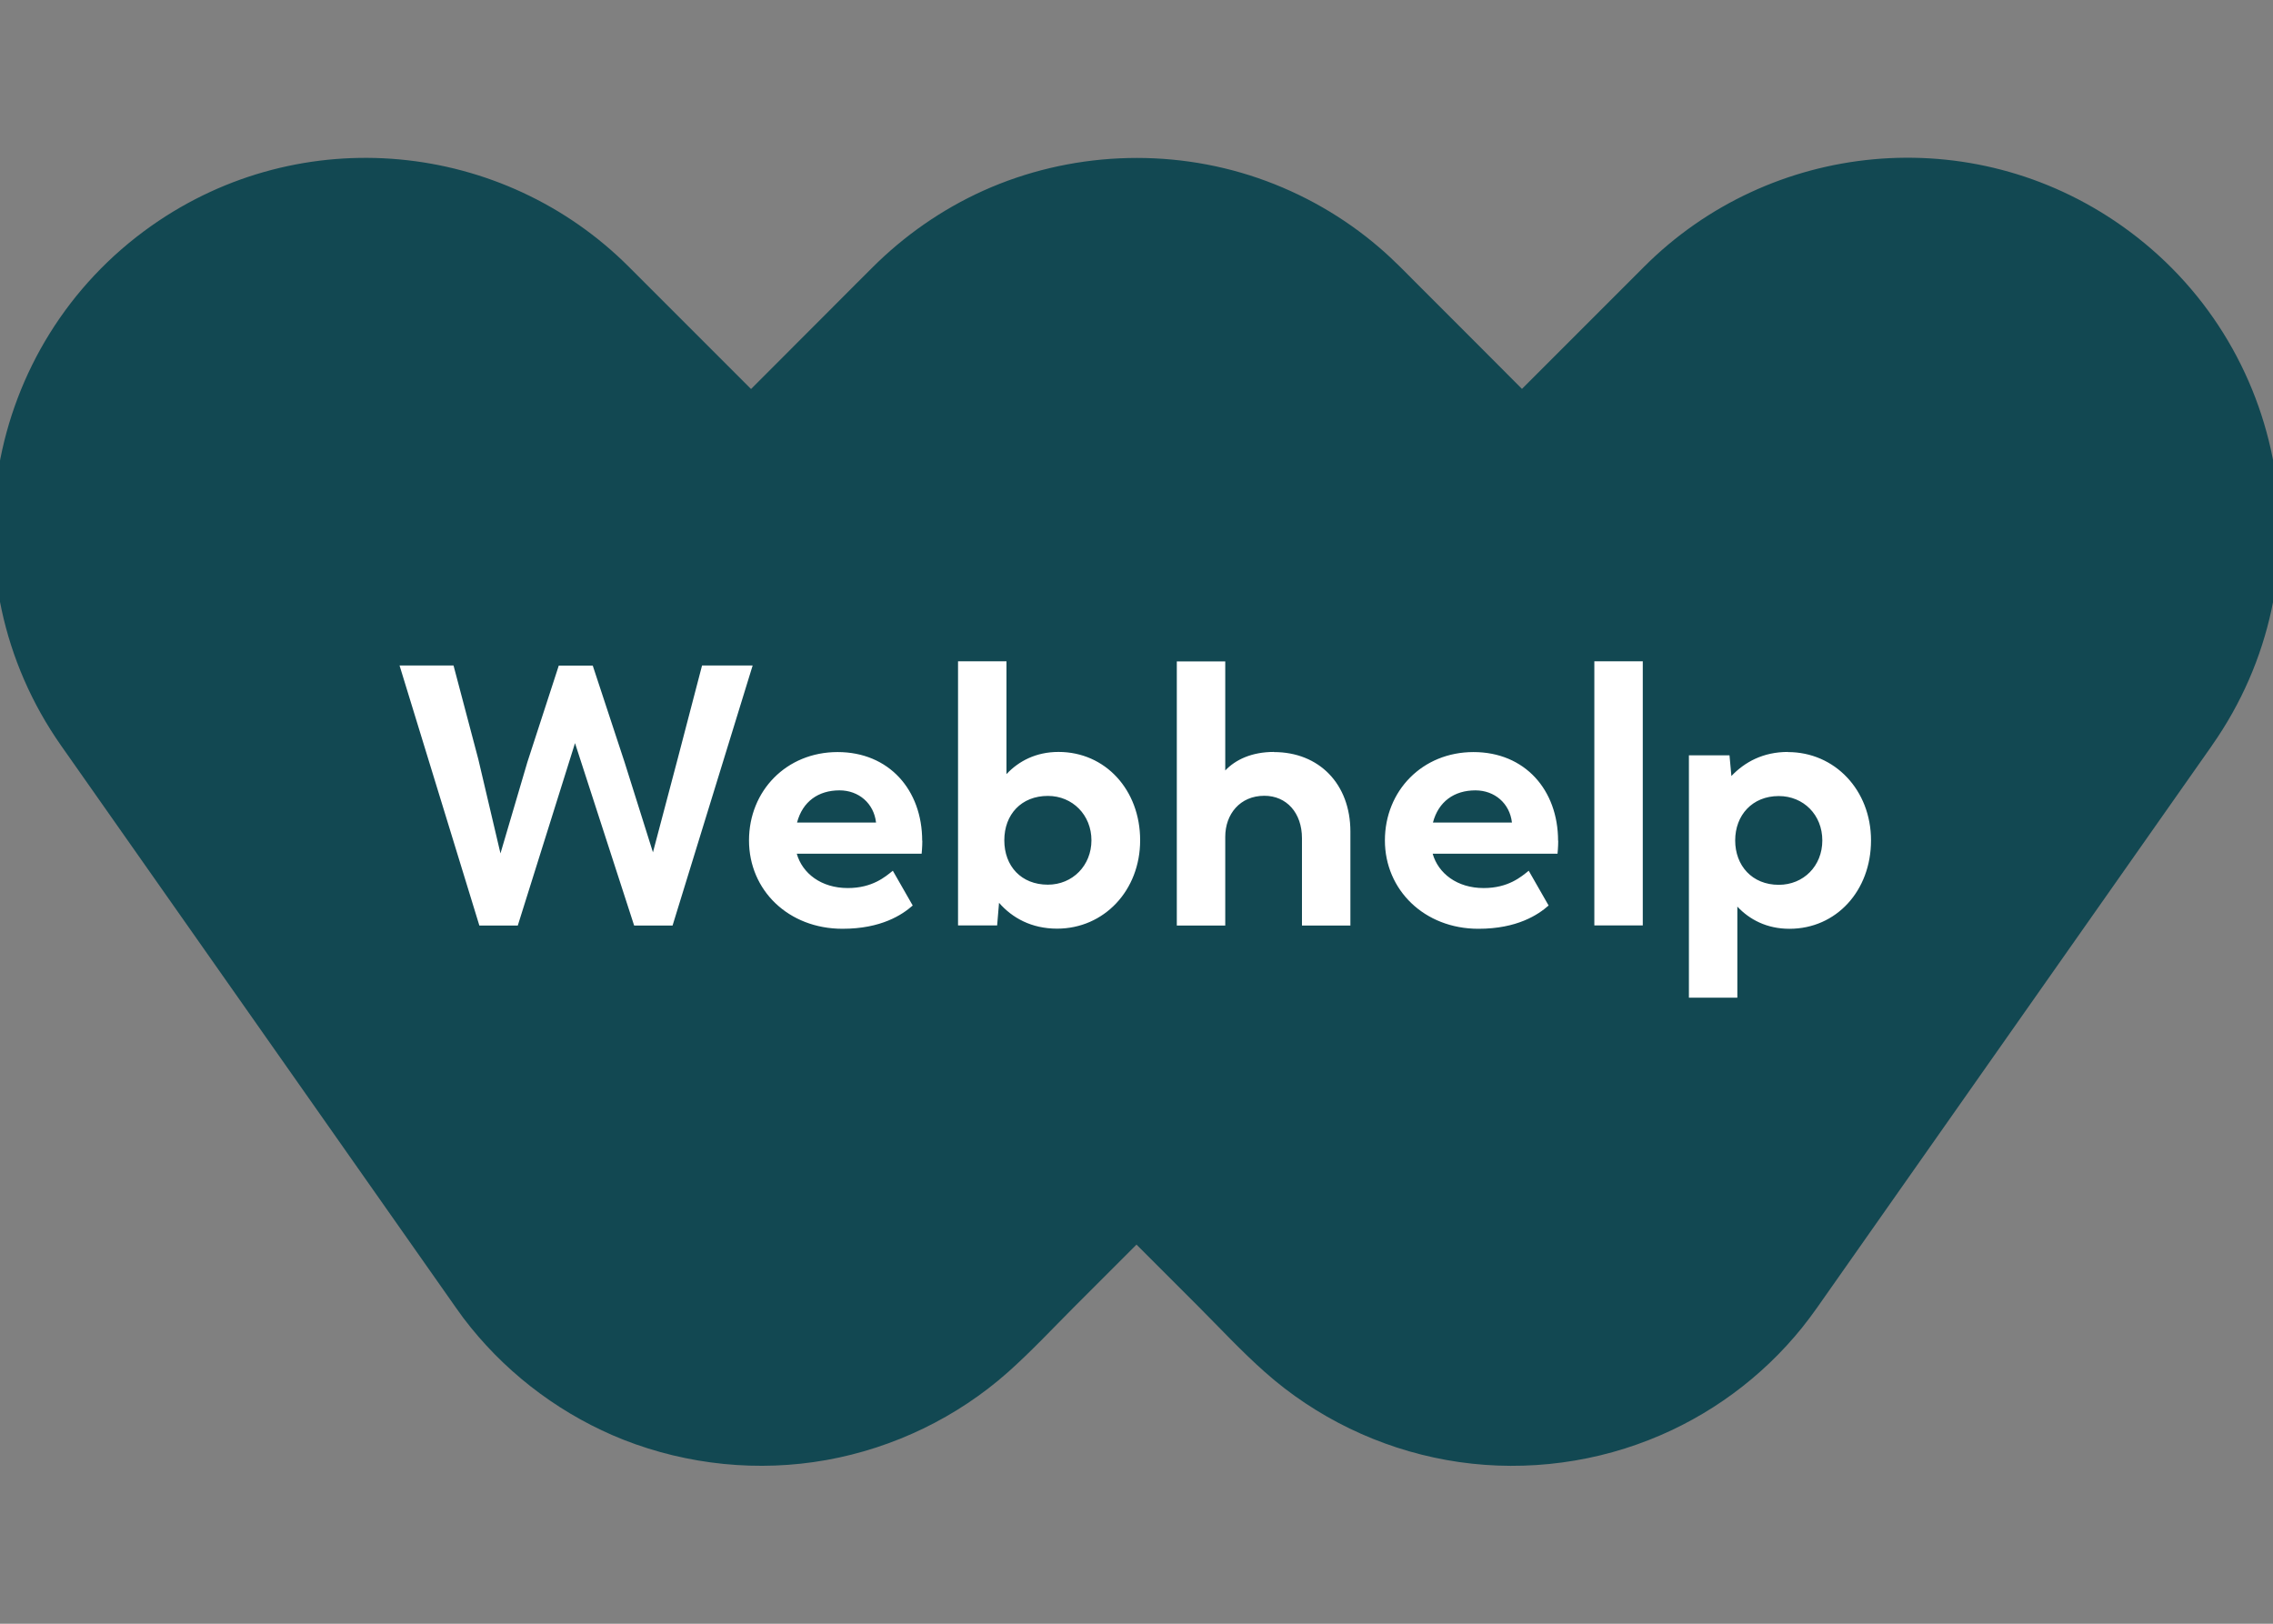
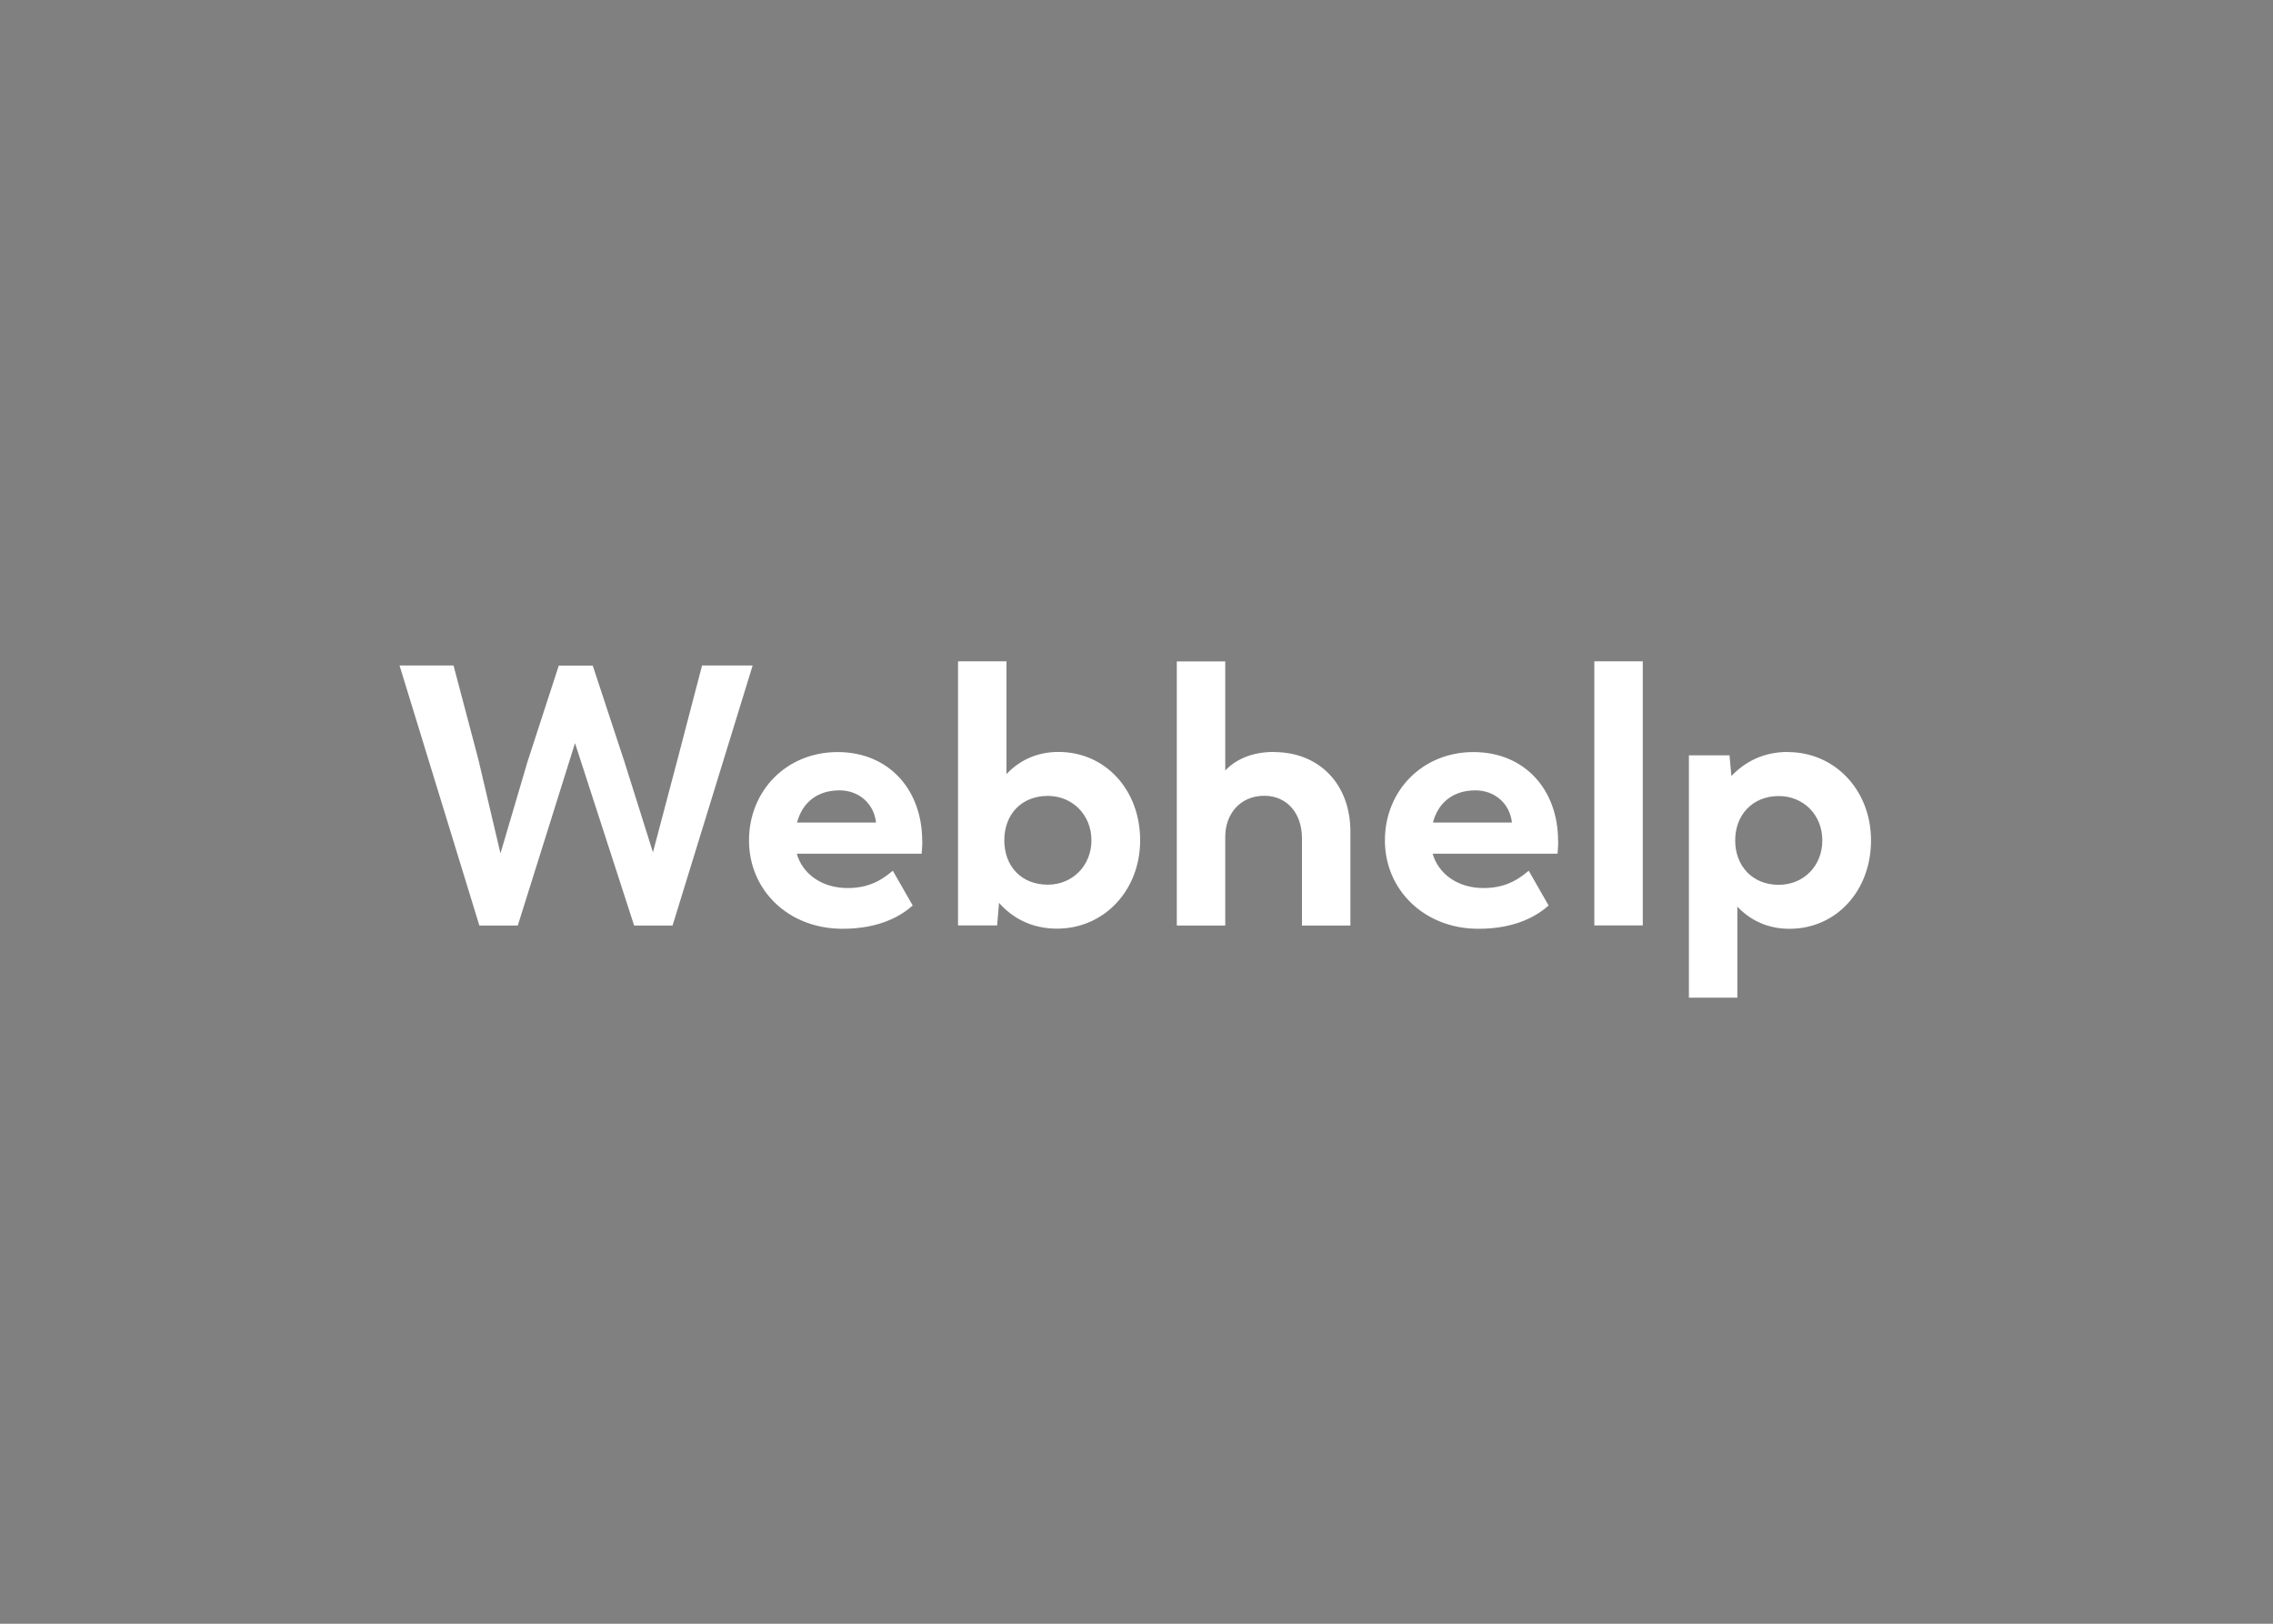
<svg xmlns="http://www.w3.org/2000/svg" id="uuid-95b64580-6719-4909-bbd6-30c4634bbd22" viewBox="0 0 168 120">
  <rect x="0" y="0" width="168" height="120" fill="#808080" stroke="none" />
  <defs>
    <style>.uuid-6ec3c8eb-e96e-4199-a329-4eeb113d1010{fill:#fff;}.uuid-6ec3c8eb-e96e-4199-a329-4eeb113d1010,.uuid-1ef1e897-a2fc-4ea0-b169-76b008f4c9f5{stroke-width:0px;}.uuid-1ef1e897-a2fc-4ea0-b169-76b008f4c9f5{fill:#124852;}</style>
  </defs>
-   <path class="uuid-1ef1e897-a2fc-4ea0-b169-76b008f4c9f5" d="m163.48,55.11l-29.17,41.52h0c-.35.5-.73,1-1.11,1.48-2.97,3.69-6.89,6.57-11.3,8.3-4.74,1.87-9.98,2.39-14.99,1.49-4.96-.89-9.65-3.15-13.42-6.5-1.75-1.55-3.35-3.28-5-4.93-1.5-1.5-2.99-2.99-4.49-4.49l-4.49,4.49c-1.65,1.65-3.26,3.38-5,4.93-3.77,3.35-8.46,5.61-13.42,6.5-5.02.9-10.25.37-14.99-1.49-4.4-1.74-8.32-4.62-11.3-8.3-.39-.48-.76-.97-1.11-1.48L4.52,55.11C-4.23,42.65-1.24,25.46,11.19,16.69c11.12-7.83,26.01-6.27,35.3,3.04l9.02,9.02c2.18-2.18,4.36-4.36,6.54-6.55.81-.81,1.61-1.62,2.42-2.42,2.37-2.37,5.14-4.3,8.19-5.68,6.37-2.87,13.72-3.21,20.32-.94,3.28,1.13,6.33,2.87,8.96,5.13,1.09.93,2.08,1.97,3.09,2.98,2.43,2.43,7.41,7.41,7.46,7.47l9.02-9.02c9.29-9.31,24.18-10.87,35.3-3.04,12.44,8.76,15.43,25.96,6.68,38.41" />
  <path class="uuid-6ec3c8eb-e96e-4199-a329-4eeb113d1010" d="m51.89,49.18l-1.8,6.89-1.83,6.92-2.1-6.67-2.35-7.13h-2.51s-2.32,7.13-2.32,7.13l-1.99,6.75-1.64-6.97-1.83-6.92h-3.99s5.9,19.22,5.9,19.22h2.84s4.23-13.48,4.23-13.48l4.37,13.48h2.84s5.92-19.22,5.92-19.22h-3.74Zm16.27,12.96c0-3.77-2.46-6.56-6.25-6.56s-6.55,2.87-6.55,6.53c0,3.69,2.92,6.53,6.91,6.53,2.87,0,4.42-1.04,5.19-1.72l-1.47-2.57c-.55.44-1.5,1.28-3.33,1.28-1.97,0-3.36-1.09-3.77-2.54h9.23s.05-.49.05-.96m-6.12-3.72c1.42,0,2.54.96,2.7,2.38h-5.84c.41-1.56,1.58-2.38,3.14-2.38m16.19-2.84c-1.67,0-2.95.68-3.85,1.64v-8.34s-3.58,0-3.58,0v19.52s2.89,0,2.89,0l.14-1.67c.98,1.12,2.4,1.91,4.29,1.91,3.47,0,6.14-2.82,6.14-6.53,0-3.72-2.57-6.53-6.03-6.53m-.79,9.81c-1.97,0-3.22-1.37-3.22-3.28s1.26-3.28,3.22-3.28c1.83,0,3.22,1.42,3.22,3.28s-1.39,3.28-3.22,3.28m16.71-9.81c-1.64,0-2.84.57-3.6,1.37v-8.06s-3.58,0-3.58,0v19.52s3.58,0,3.58,0v-6.56c0-1.67,1.09-3.03,2.89-3.03,1.64,0,2.78,1.26,2.78,3.14v6.45s3.58,0,3.58,0v-6.94c0-3.53-2.32-5.88-5.65-5.88m21,6.56c0-3.77-2.46-6.56-6.25-6.56s-6.55,2.87-6.55,6.53,2.92,6.53,6.91,6.53c2.87,0,4.42-1.04,5.19-1.72l-1.47-2.57c-.55.44-1.5,1.28-3.33,1.28-1.97,0-3.36-1.09-3.77-2.54h9.23s.05-.49.05-.96m-6.12-3.72c1.42,0,2.54.96,2.7,2.38h-5.84c.41-1.56,1.58-2.38,3.14-2.38m8.79,9.98h3.58s0-19.52,0-19.52h-3.58s0,19.52,0,19.52Zm14.31-12.82c-1.83,0-3.19.74-4.18,1.78l-.14-1.53h-3s0,17.91,0,17.91h3.58s0-6.73,0-6.73c.9.96,2.18,1.64,3.85,1.64,3.47,0,6.03-2.82,6.03-6.53,0-3.72-2.68-6.53-6.14-6.53m-.68,9.81c-1.97,0-3.22-1.42-3.22-3.28s1.26-3.28,3.22-3.28c1.83,0,3.22,1.39,3.22,3.28s-1.39,3.28-3.22,3.28" />
</svg>